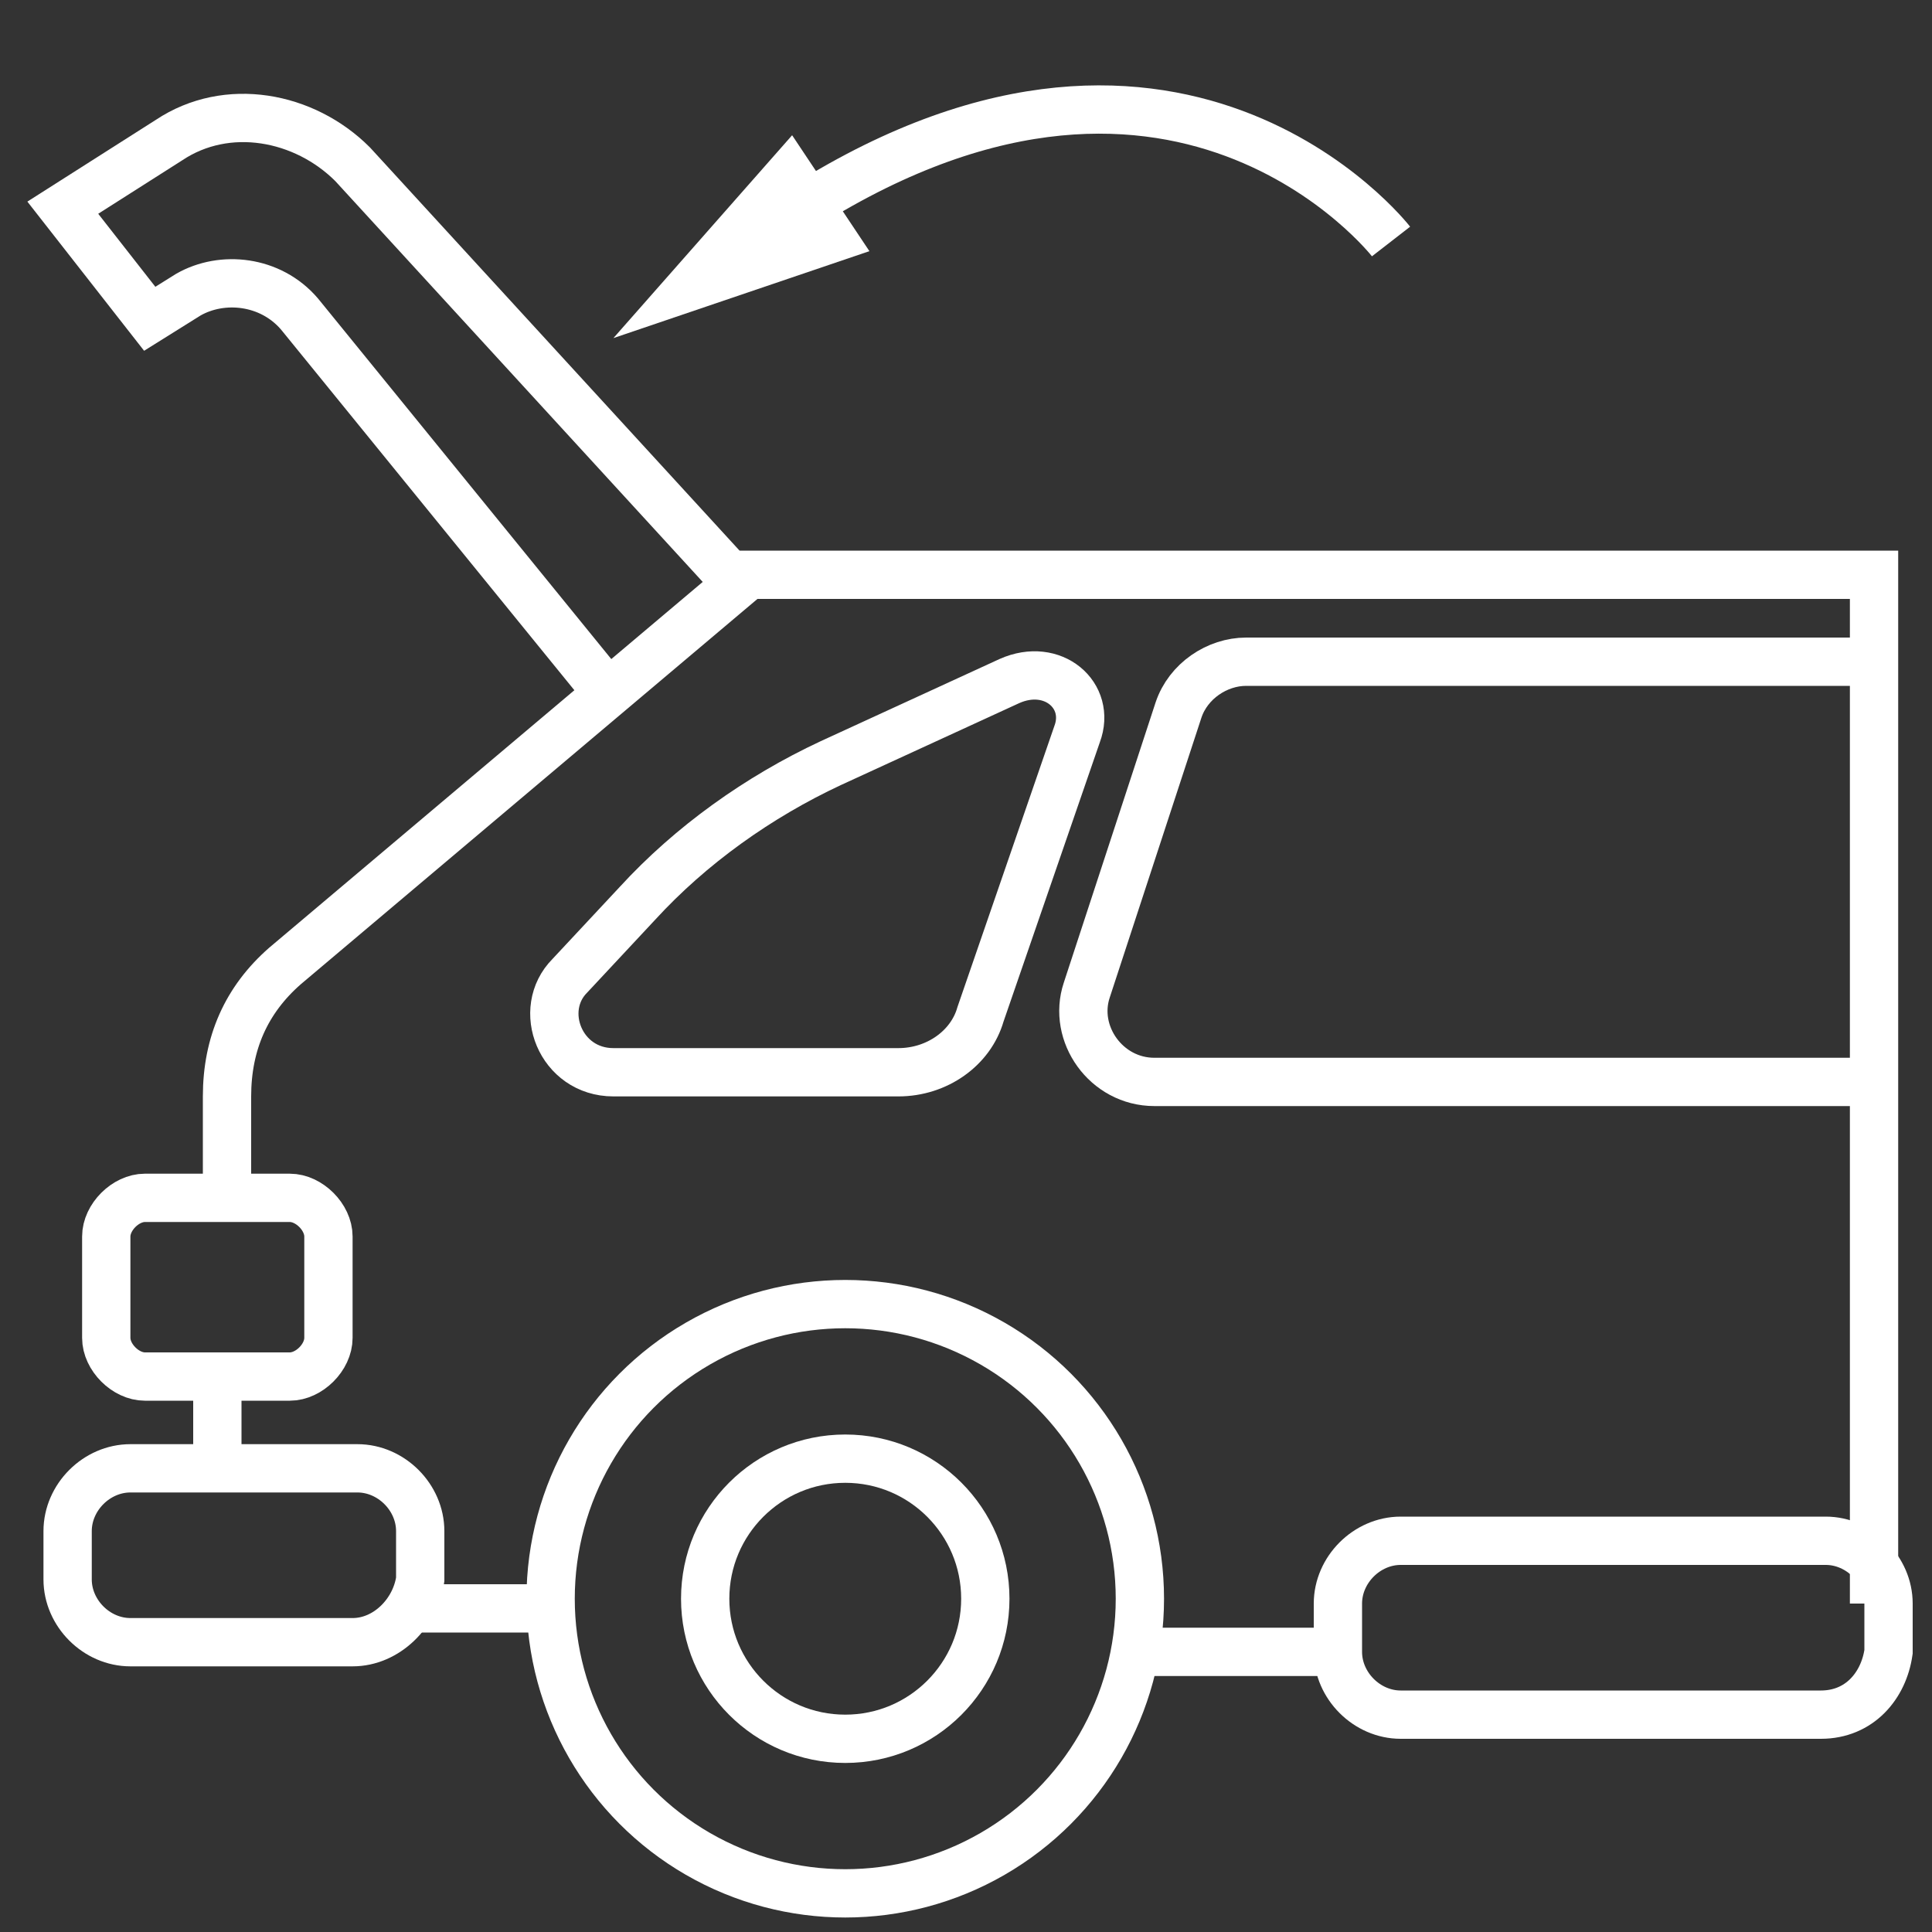
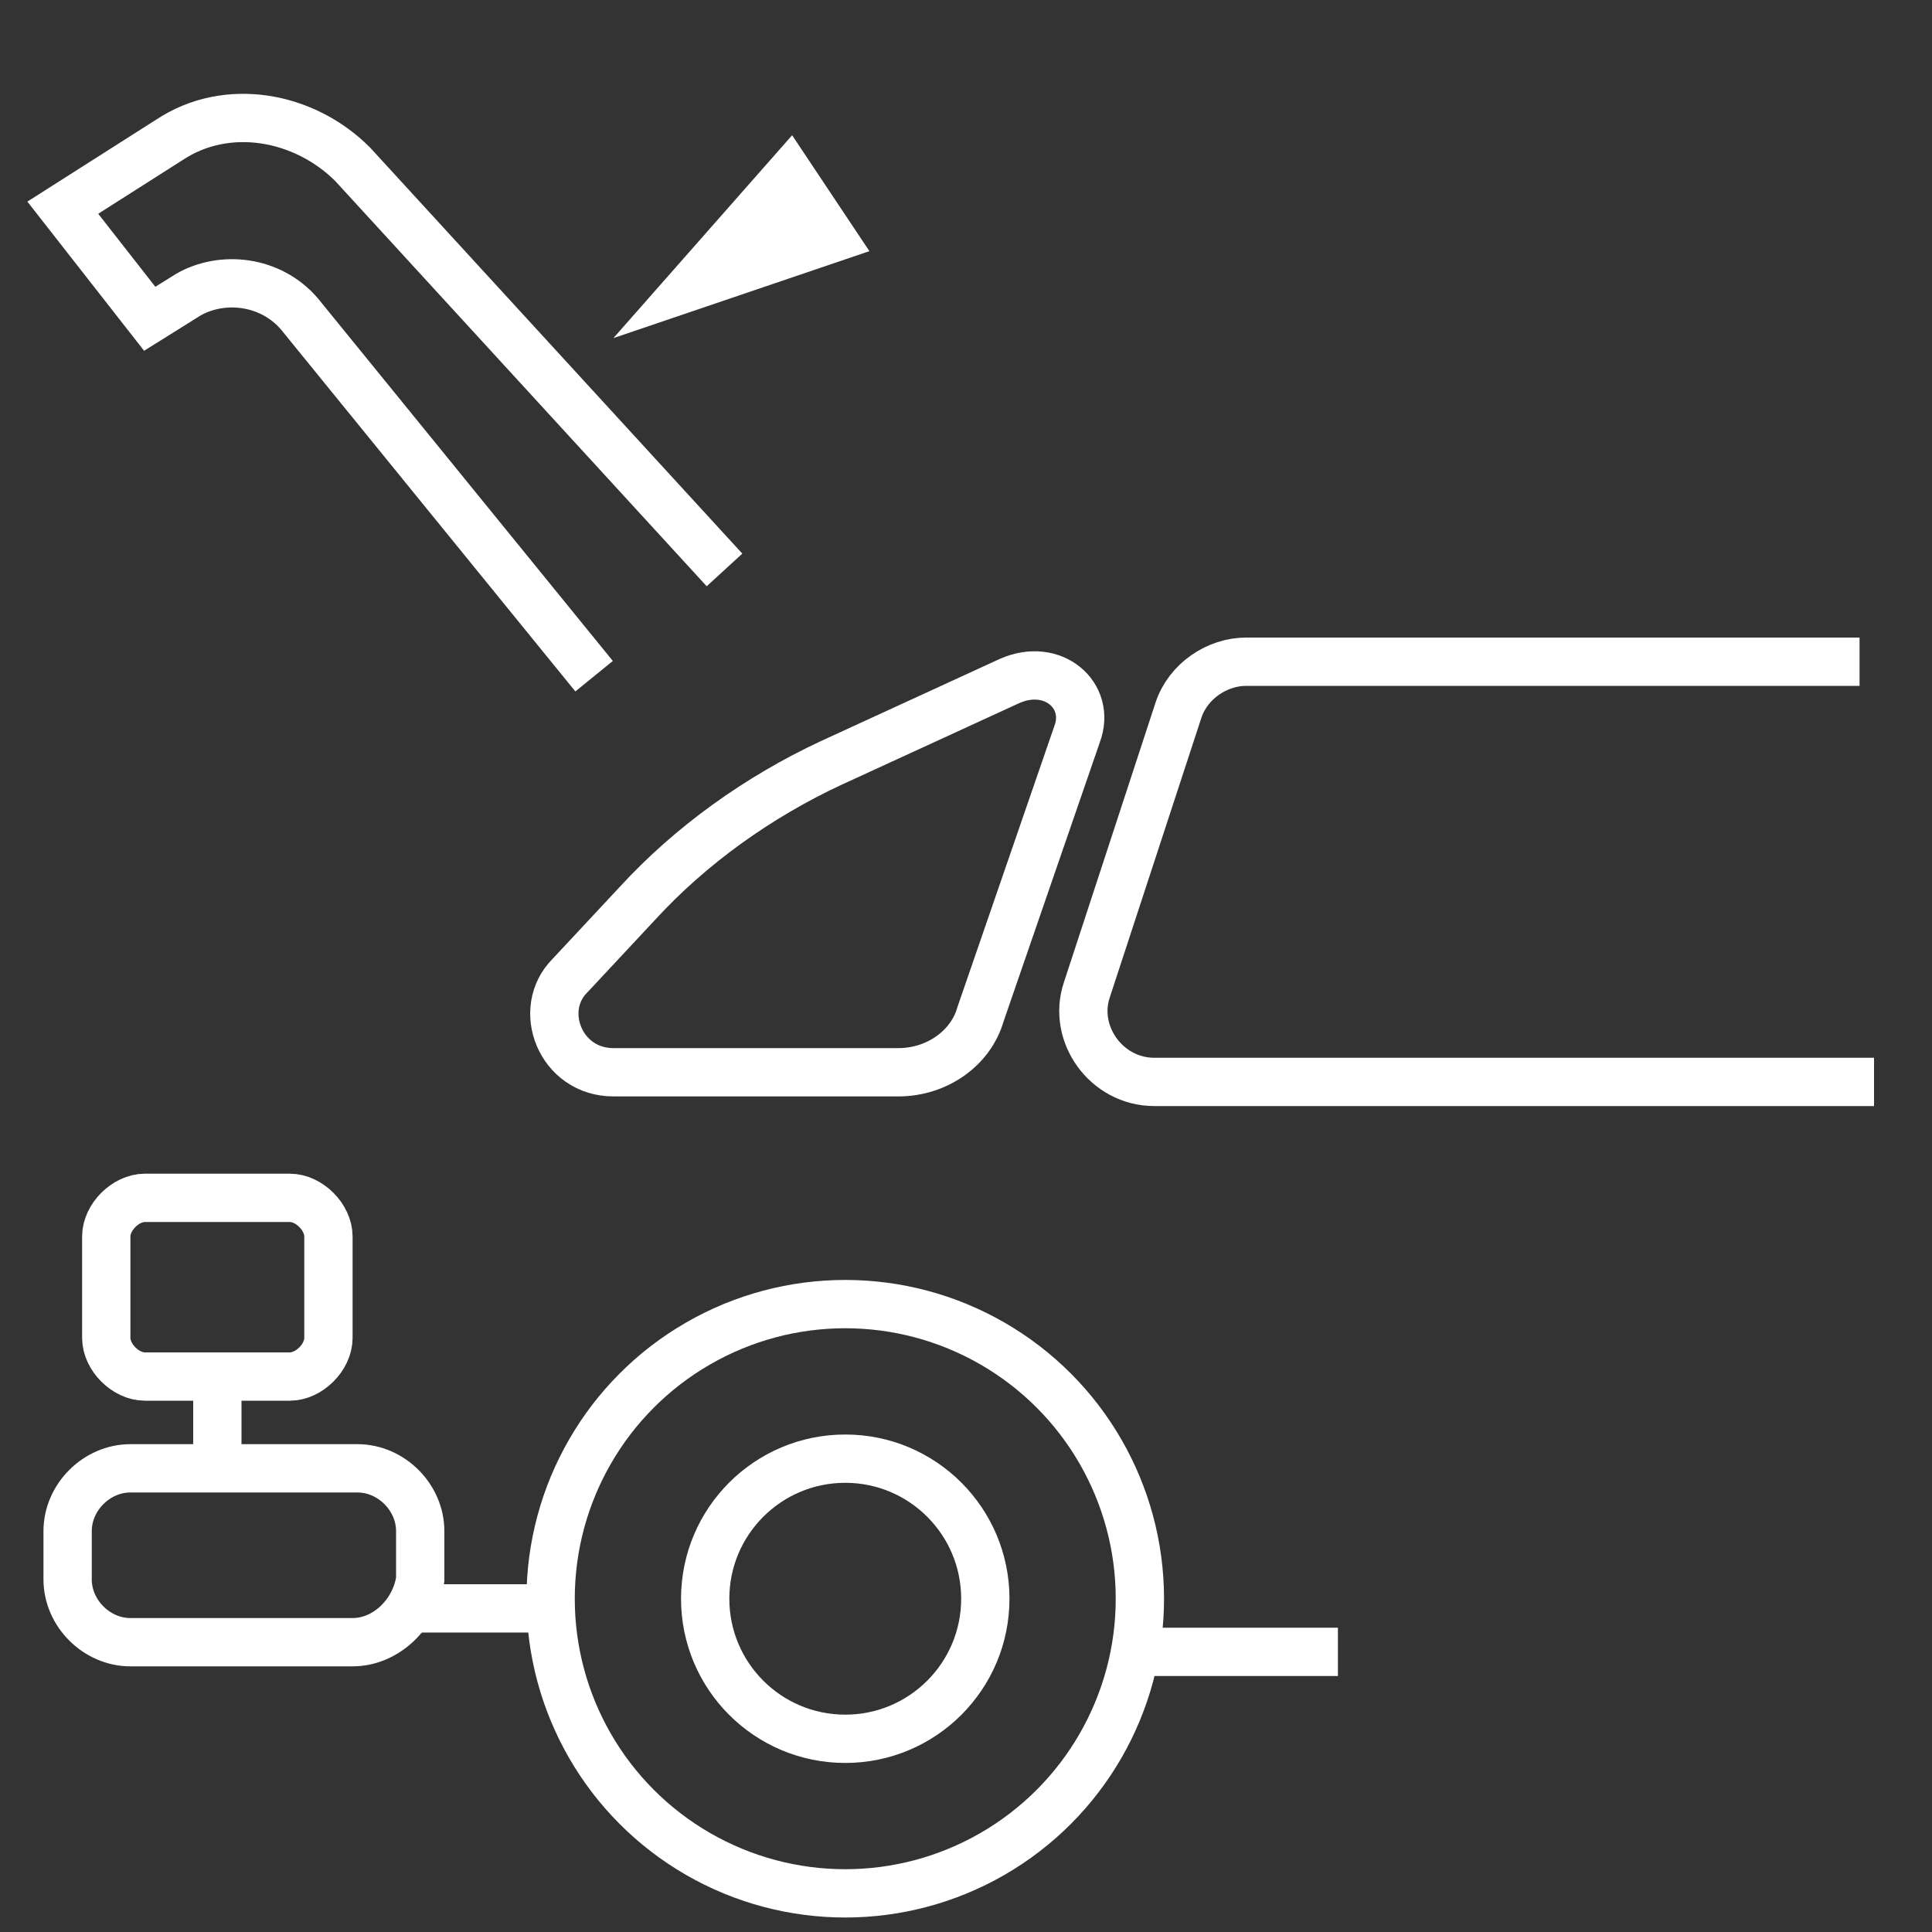
<svg xmlns="http://www.w3.org/2000/svg" version="1.1" id="Layer_1" x="0px" y="0px" viewBox="0 0 40 40" style="enable-background:new 0 0 40 40;" xml:space="preserve">
  <rect x="0" y="0" width="40" height="40" fill="#333333" stroke="none" />
  <style type="text/css"> .st0{fill:none;stroke:#FFFFFF;stroke-miterlimit:10;} .st1{fill:#FFFFFF;} </style>
-   <path class="st0" d="M38.8,33.2V11.9H15.5L5.9,20c-0.8,0.7-1.2,1.6-1.2,2.7v2.4" />
-   <path class="st0" d="M37.7,35.5H29c-0.7,0-1.3-0.6-1.3-1.3v-1c0-0.7,0.6-1.3,1.3-1.3h8.8c0.7,0,1.3,0.6,1.3,1.3v1 C39,34.9,38.5,35.5,37.7,35.5z" />
  <path class="st0" d="M7.3,34H2.7c-0.7,0-1.3-0.6-1.3-1.3v-1c0-0.7,0.6-1.3,1.3-1.3h4.7c0.7,0,1.3,0.6,1.3,1.3v1 C8.6,33.4,8,34,7.3,34z" />
  <circle class="st0" cx="17.5" cy="33.1" r="6.1" />
  <circle class="st0" cx="17.5" cy="33.1" r="2.9" />
  <line class="st0" x1="27.7" y1="34.2" x2="23.6" y2="34.2" />
  <line class="st0" x1="11.5" y1="33.3" x2="8.5" y2="33.3" />
  <path class="st0" d="M6,28.5H3c-0.4,0-0.8-0.4-0.8-0.8v-2.1c0-0.4,0.4-0.8,0.8-0.8H6c0.4,0,0.8,0.4,0.8,0.8v2.1 C6.8,28.1,6.4,28.5,6,28.5z" />
  <line class="st0" x1="4.5" y1="30.4" x2="4.5" y2="28.2" />
  <path class="st0" d="M38.5,13.7H25.8c-0.6,0-1.2,0.4-1.4,1l-1.9,5.8c-0.3,0.9,0.4,1.9,1.4,1.9h14.9" />
  <path class="st0" d="M22.3,15.2l-2,5.8c-0.2,0.7-0.9,1.2-1.7,1.2h-5.9c-1.1,0-1.6-1.3-0.9-2l1.4-1.5c1.1-1.2,2.5-2.2,4-2.9l3.7-1.7 C21.8,13.7,22.6,14.4,22.3,15.2z" />
  <path class="st0" d="M12.3,14L6.2,6.5C5.6,5.8,4.6,5.7,3.9,6.1L3.1,6.6L1.3,4.3l2.2-1.4c1.2-0.8,2.8-0.5,3.8,0.5l7.7,8.4" />
  <g>
    <g>
-       <path class="st0" d="M28.8,5c0,0-4.5-5.8-12.5-0.5" />
      <g>
        <polygon class="st1" points="16.4,2.8 12.7,7 18,5.2 " />
      </g>
    </g>
  </g>
</svg>